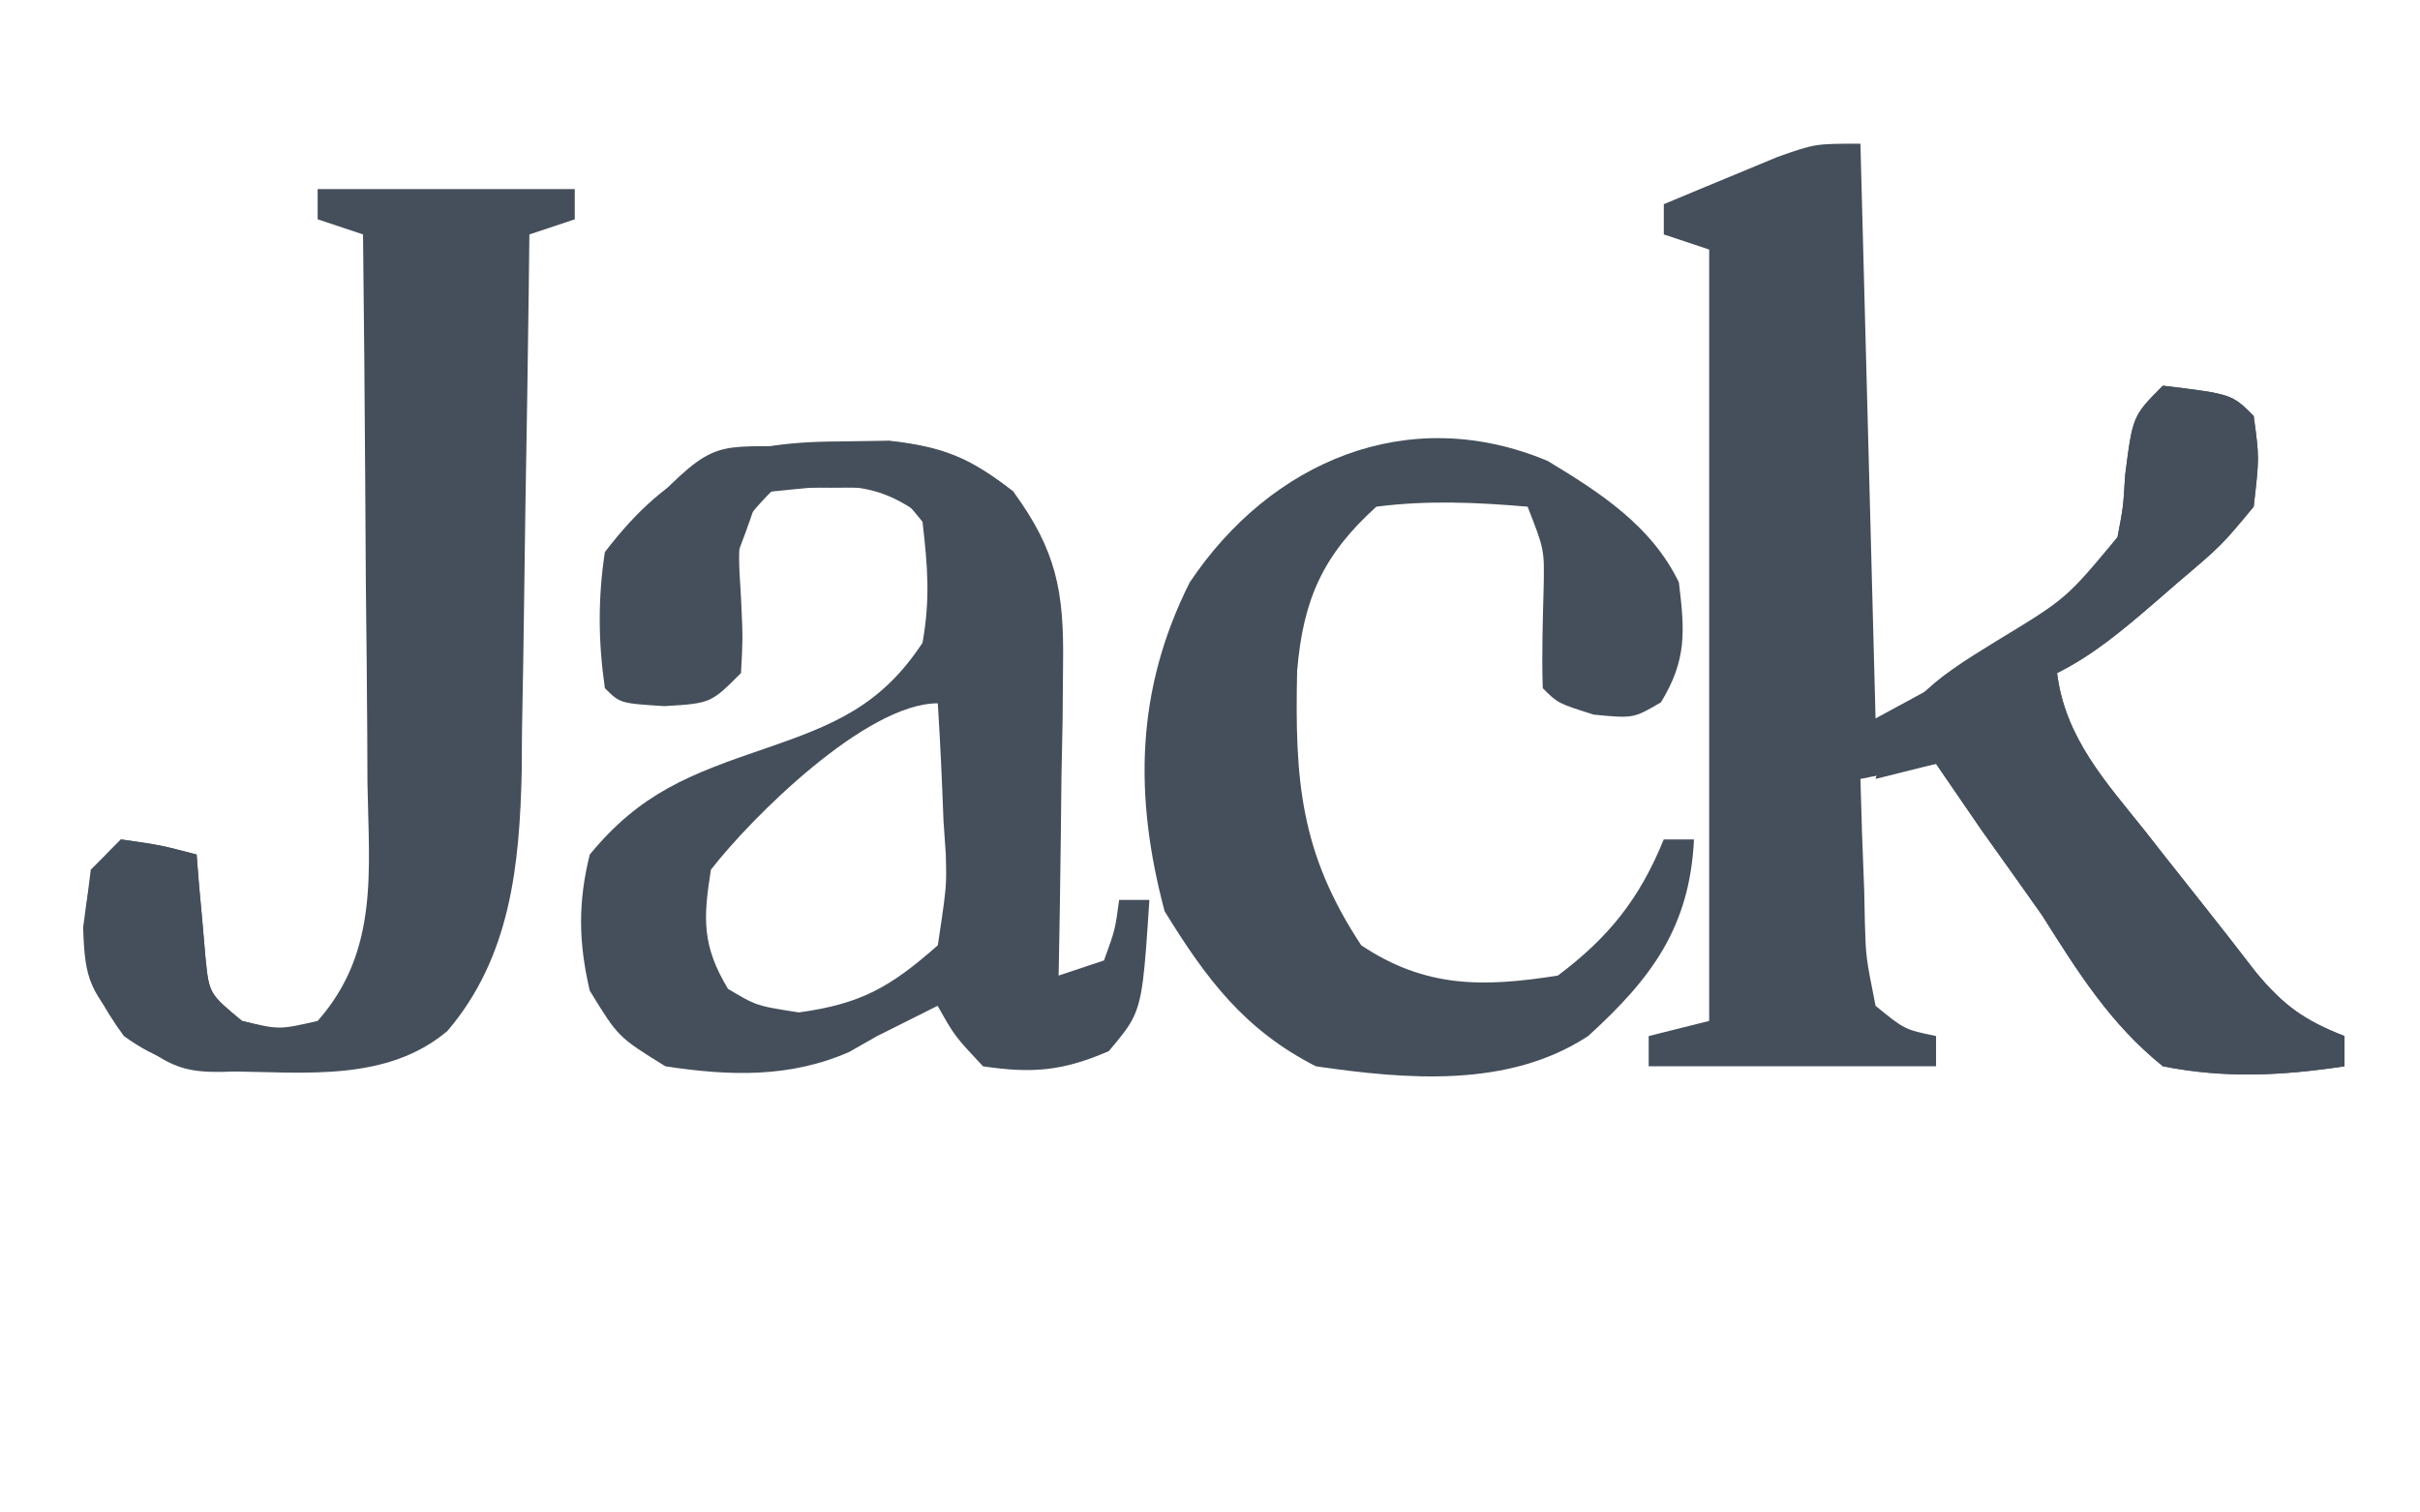
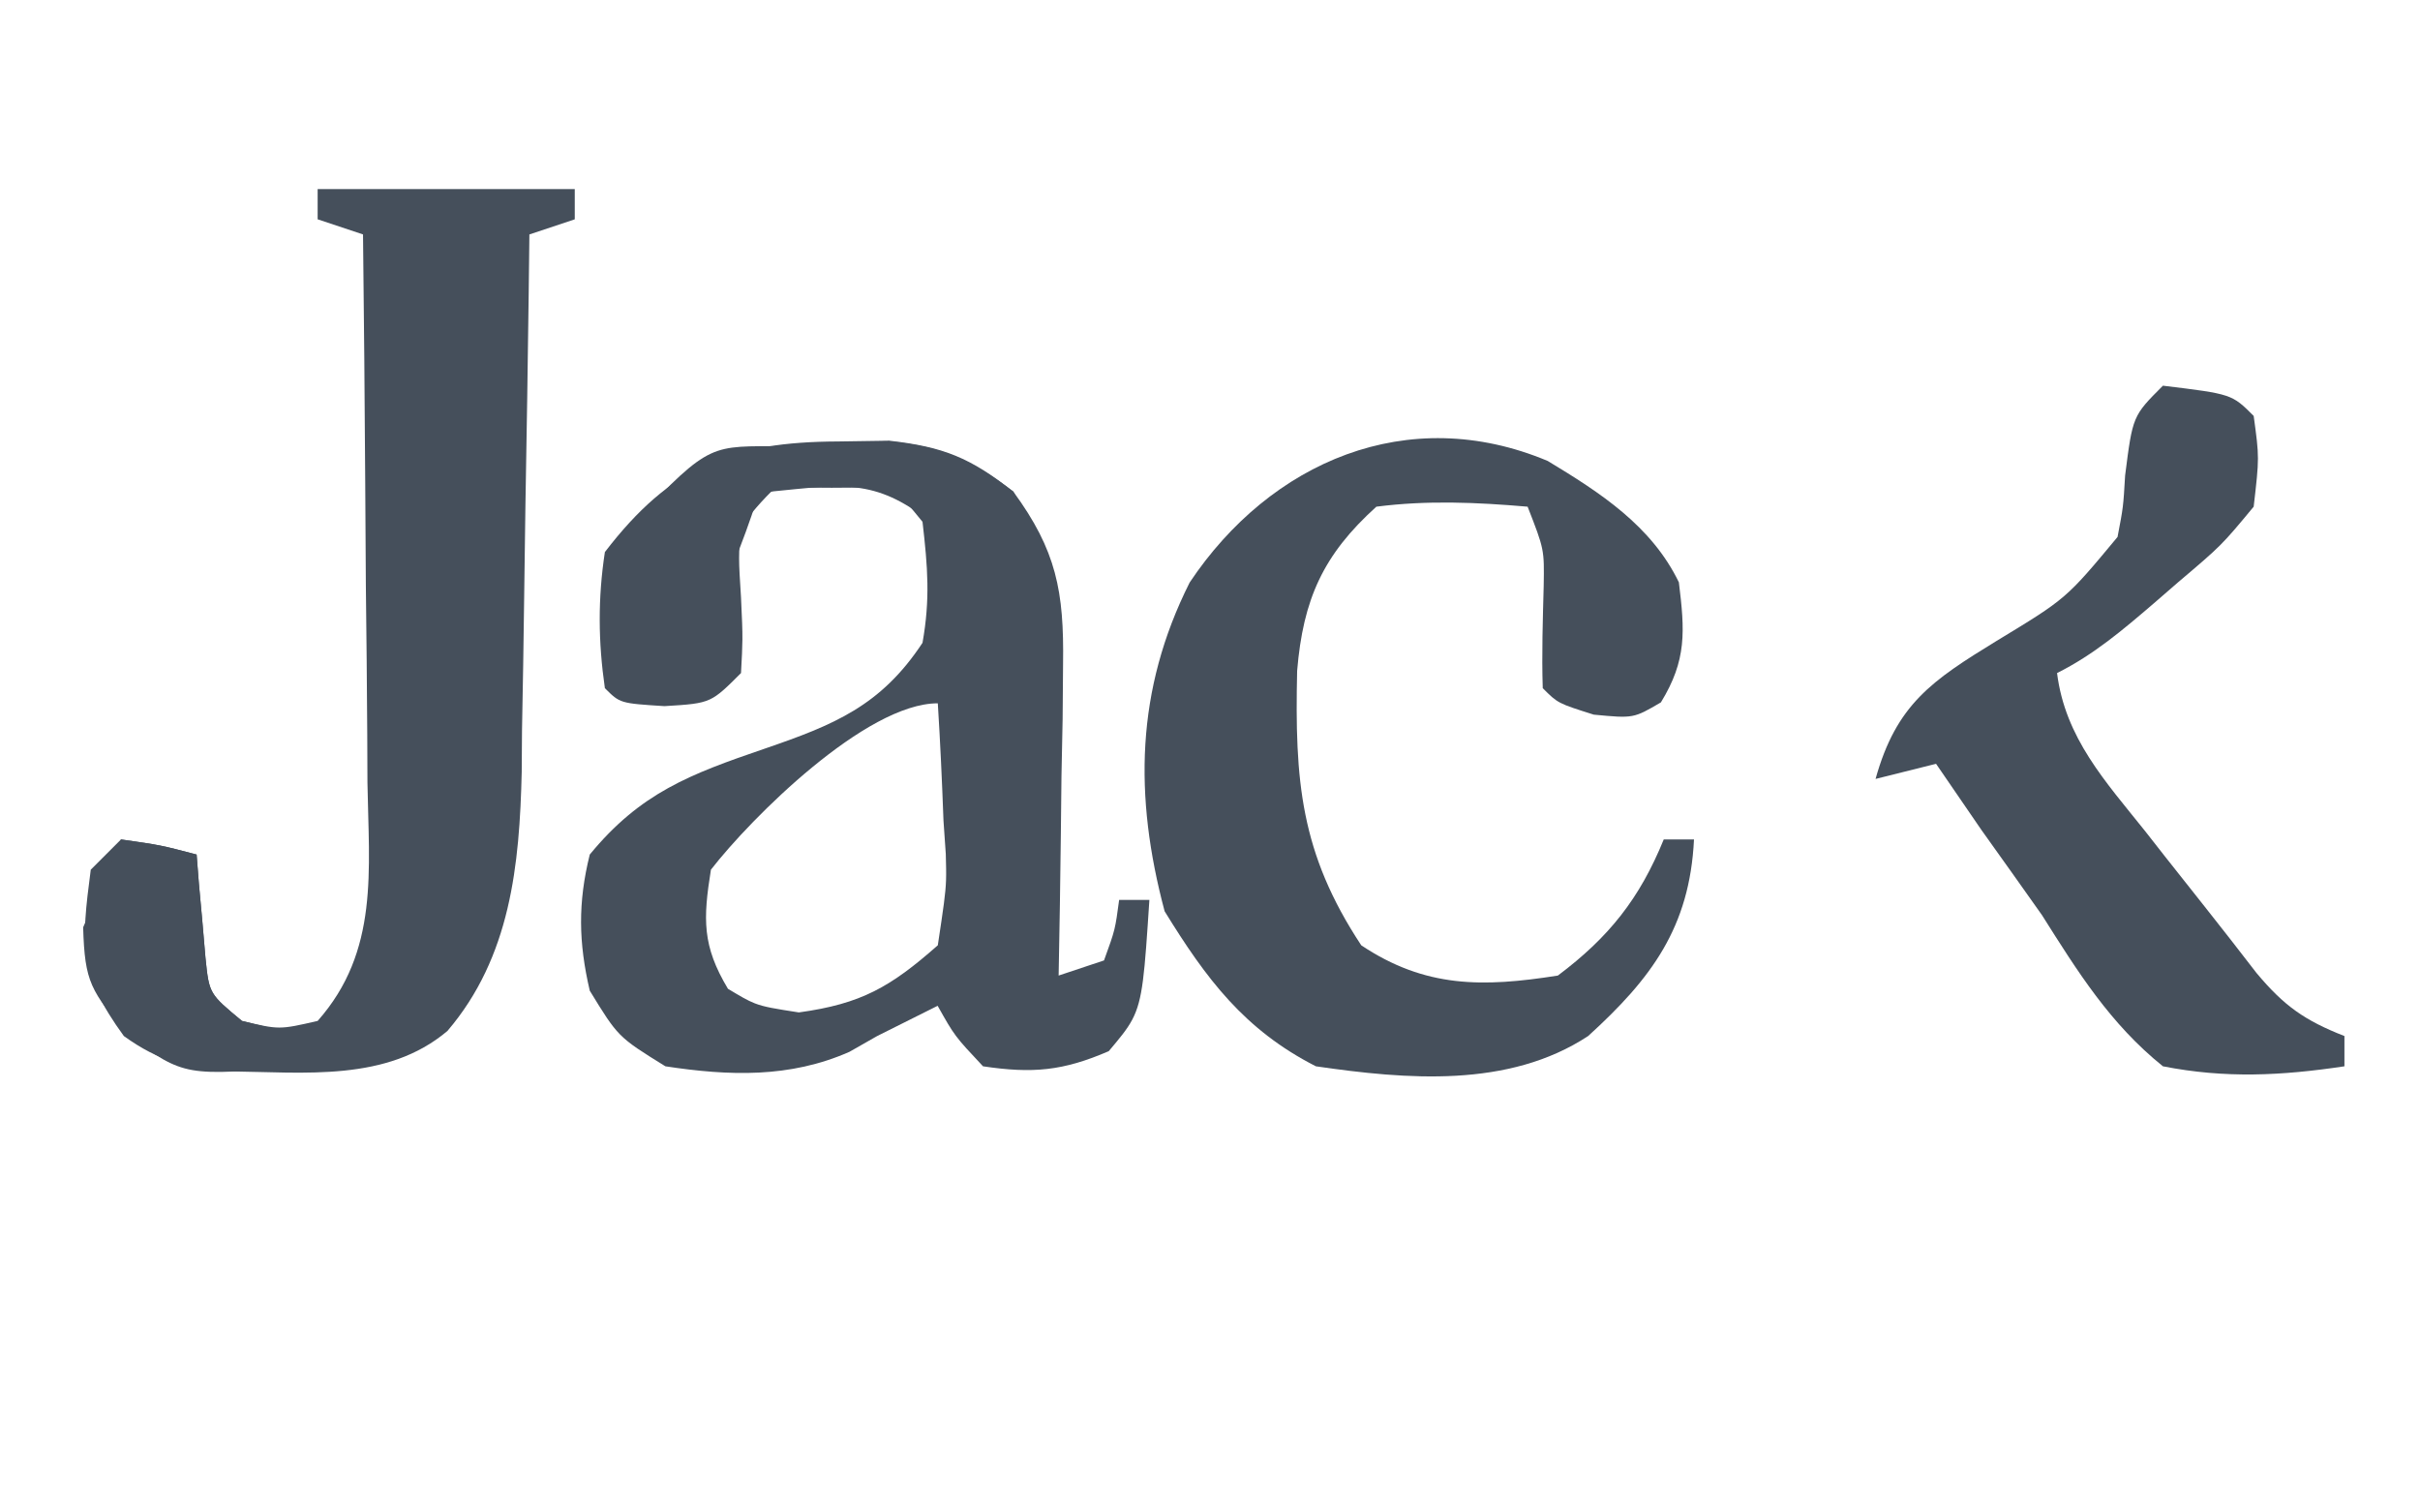
<svg xmlns="http://www.w3.org/2000/svg" width="128" height="80" viewBox="0 0 128 80" fill="none">
-   <path d="M98.403 7.6C98.667 17.632 98.931 27.664 99.203 38C109.577 32.386 109.577 32.386 112.003 28.4C112.306 26.813 112.306 26.813 112.403 25.15C112.803 22 112.803 22 114.403 20.4C118.048 20.845 118.048 20.845 119.203 22C119.503 24.2 119.503 24.2 119.203 26.8C117.503 28.85 117.503 28.85 115.203 30.8C114.781 31.166 114.36 31.532 113.925 31.91C112.283 33.317 110.745 34.629 108.803 35.6C109.231 39.031 111.368 41.34 113.453 43.95C113.98 44.622 113.98 44.622 114.517 45.308C115.211 46.191 115.908 47.072 116.609 47.951C117.534 49.113 118.442 50.287 119.35 51.463C120.814 53.213 121.9 53.974 124.003 54.8C124.003 55.328 124.003 55.856 124.003 56.4C120.681 56.898 117.712 57.051 114.403 56.4C111.616 54.159 109.899 51.405 108.003 48.4C106.941 46.897 105.874 45.397 104.803 43.9C104 42.735 103.199 41.569 102.403 40.4C100.423 40.796 100.423 40.796 98.403 41.2C98.451 43.169 98.521 45.133 98.603 47.1C98.615 47.659 98.626 48.218 98.638 48.794C98.691 50.622 98.691 50.622 99.203 53.2C100.734 54.452 100.734 54.452 102.403 54.8C102.403 55.328 102.403 55.856 102.403 56.4C97.387 56.4 92.371 56.4 87.203 56.4C87.203 55.872 87.203 55.344 87.203 54.8C88.787 54.404 88.787 54.404 90.403 54C90.403 40.536 90.403 27.072 90.403 13.2C89.611 12.936 88.819 12.672 88.003 12.4C88.003 11.872 88.003 11.344 88.003 10.8C89.284 10.262 90.568 9.73 91.853 9.2C92.568 8.903 93.282 8.606 94.019 8.3C96.003 7.6 96.003 7.6 98.403 7.6Z" fill="#454F5B" />
  <path d="M16.801 10C21.289 10 25.777 10 30.401 10C30.401 10.528 30.401 11.056 30.401 11.6C29.609 11.864 28.817 12.128 28.001 12.4C27.989 13.409 27.977 14.417 27.965 15.456C27.919 19.22 27.857 22.983 27.791 26.746C27.764 28.37 27.742 29.995 27.724 31.62C27.697 33.964 27.655 36.307 27.61 38.65C27.603 39.729 27.603 39.729 27.595 40.83C27.481 45.756 27.005 50.617 23.668 54.528C20.47 57.234 16.109 56.713 12.151 56.669C9.756 56.416 8.481 56.183 6.551 54.8C4.164 51.527 4.279 49.976 4.801 46C5.329 45.472 5.857 44.944 6.401 44.4C8.501 44.7 8.501 44.7 10.401 45.2C10.44 45.701 10.479 46.202 10.52 46.719C10.579 47.373 10.639 48.026 10.701 48.7C10.757 49.35 10.812 49.999 10.87 50.669C11.064 52.563 11.064 52.563 12.801 54C14.767 54.467 14.767 54.467 16.801 54C20.067 50.312 19.507 46.021 19.435 41.384C19.43 40.141 19.43 40.141 19.425 38.873C19.412 36.231 19.381 33.591 19.351 30.95C19.339 29.157 19.328 27.364 19.318 25.57C19.292 21.18 19.252 16.79 19.201 12.4C18.409 12.136 17.617 11.872 16.801 11.6C16.801 11.072 16.801 10.544 16.801 10Z" fill="#454F5B" />
  <path d="M81.862 24.381C84.647 26.062 87.352 27.813 88.8 30.8C89.116 33.383 89.224 34.908 87.85 37.15C86.4 38 86.4 38 84.3 37.8C82.4 37.2 82.4 37.2 81.6 36.4C81.542 34.589 81.603 32.792 81.65 30.981C81.682 29.06 81.682 29.06 80.8 26.8C78.095 26.568 75.498 26.453 72.8 26.8C69.979 29.346 68.925 31.699 68.609 35.484C68.48 41.287 68.774 45.115 72 50C75.387 52.258 78.423 52.229 82.4 51.6C85.105 49.572 86.726 47.527 88 44.4C88.528 44.4 89.056 44.4 89.6 44.4C89.373 49.051 87.346 51.759 84 54.8C79.787 57.568 74.395 57.096 69.6 56.4C65.814 54.47 63.794 51.765 61.6 48.2C59.977 42.112 60.066 36.498 62.925 30.809C67.194 24.419 74.47 21.28 81.862 24.381Z" fill="#454F5B" />
  <path d="M114.403 20.4C118.048 20.844 118.048 20.844 119.203 22C119.503 24.2 119.503 24.2 119.203 26.8C117.503 28.85 117.503 28.85 115.203 30.8C114.781 31.166 114.36 31.532 113.925 31.909C112.283 33.317 110.745 34.629 108.803 35.6C109.231 39.031 111.368 41.34 113.453 43.95C113.98 44.622 113.98 44.622 114.517 45.308C115.211 46.191 115.908 47.072 116.609 47.95C117.534 49.112 118.442 50.287 119.35 51.462C120.814 53.213 121.9 53.974 124.003 54.8C124.003 55.328 124.003 55.856 124.003 56.4C120.681 56.898 117.712 57.051 114.403 56.4C111.616 54.159 109.899 51.405 108.003 48.4C106.941 46.897 105.874 45.397 104.803 43.9C104 42.735 103.199 41.569 102.403 40.4C101.347 40.664 100.291 40.928 99.203 41.2C100.303 37.255 102.177 36 105.603 33.9C109.29 31.666 109.29 31.666 112.003 28.4C112.306 26.813 112.306 26.813 112.403 25.15C112.803 22 112.803 22 114.403 20.4Z" fill="#454F5B" />
-   <path d="M6.398 44.4C8.498 44.7 8.498 44.7 10.398 45.2C10.438 45.701 10.477 46.202 10.517 46.719C10.577 47.373 10.637 48.026 10.698 48.7C10.754 49.35 10.81 49.999 10.867 50.669C11.062 52.563 11.062 52.563 12.798 54C14.855 54.518 14.855 54.518 16.798 54.8C16.534 55.328 16.27 55.856 15.998 56.4C9.784 56.936 9.784 56.936 6.798 54.8C4.789 52.388 4.484 51.97 4.398 49.05C4.798 46 4.798 46 6.398 44.4Z" fill="#454F5B" />
+   <path d="M6.398 44.4C8.498 44.7 8.498 44.7 10.398 45.2C10.438 45.701 10.477 46.202 10.517 46.719C10.577 47.373 10.637 48.026 10.698 48.7C10.754 49.35 10.81 49.999 10.867 50.669C11.062 52.563 11.062 52.563 12.798 54C14.855 54.518 14.855 54.518 16.798 54.8C16.534 55.328 16.27 55.856 15.998 56.4C9.784 56.936 9.784 56.936 6.798 54.8C4.789 52.388 4.484 51.97 4.398 49.05Z" fill="#454F5B" />
  <path fill-rule="evenodd" clip-rule="evenodd" d="M47.041 23.31L44.344 23.35C38.719 23.37 35.49 24.636 31.994 29.2C31.62 31.641 31.64 33.957 31.994 36.4C32.794 37.2 32.794 37.2 35.144 37.35C36.413 37.273 37.025 37.235 37.542 36.995C38.023 36.771 38.423 36.371 39.194 35.6C39.24 34.744 39.265 34.284 39.268 33.824C39.272 33.29 39.248 32.755 39.194 31.6C39.06 29.5 39.06 29.5 39.194 27.6C39.978 26.637 40.324 26.212 40.772 26.009C41.127 25.848 41.545 25.826 42.294 25.788L43.994 25.8L45.694 25.788C47.389 25.875 47.389 25.875 48.794 27.6C49.07 30.003 49.206 31.674 48.794 34C46.592 37.342 44.1 38.345 40.444 39.6C36.488 40.953 33.879 41.934 31.194 45.2C30.563 47.745 30.599 49.851 31.194 52.4C31.935 53.611 32.31 54.224 32.802 54.721C33.305 55.229 33.93 55.617 35.194 56.4C38.564 56.912 41.772 57.028 44.928 55.635L46.394 54.8L48.194 53.9L49.594 53.2C50.494 54.8 50.494 54.8 51.994 56.4L51.994 56.4C54.608 56.79 56.219 56.649 58.644 55.6C59.226 54.91 59.616 54.448 59.891 53.926C60.449 52.866 60.534 51.559 60.794 47.6H59.194C59.091 48.367 59.038 48.764 58.944 49.151C58.843 49.564 58.697 49.967 58.394 50.8L55.994 51.6C56.043 49.106 56.083 46.612 56.111 44.117L56.144 41.05L56.205 38.03L56.228 35.116C56.283 31.286 55.879 29.114 53.594 26C51.327 24.216 49.918 23.637 47.041 23.31ZM49.903 43.4C49.828 41.329 49.733 39.269 49.603 37.2C45.801 37.2 39.717 43.272 37.603 46C37.185 48.61 37.136 50.022 38.503 52.3C39.158 52.693 39.527 52.915 39.922 53.069C40.432 53.267 40.986 53.353 42.253 53.55C45.557 53.097 47.098 52.207 49.603 50C49.906 47.99 50.013 47.278 50.038 46.563C50.052 46.171 50.041 45.778 50.025 45.169L49.903 43.4Z" fill="#454F5B" />
  <path d="M44.297 23.4C45.194 23.379 46.091 23.359 47.016 23.337C49.858 23.627 51.327 24.299 53.597 26C53.861 26.528 54.125 27.056 54.397 27.6C53.077 28.128 51.757 28.656 50.397 29.2C50.001 28.672 49.605 28.144 49.197 27.6C46.271 25.259 44.484 25.643 40.797 26C39.235 27.562 38.518 28.826 37.597 30.8C37.597 29.744 37.597 28.688 37.597 27.6C36.013 27.864 34.429 28.128 32.797 28.4C36.643 24.346 38.756 23.476 44.297 23.4Z" fill="#454F5B" />
  <path d="M40.797 23.6C40.237 26.118 39.388 28.421 38.397 30.8C38.133 29.744 37.869 28.688 37.597 27.6C36.013 27.864 34.429 28.128 32.797 28.4C37.351 23.6 37.351 23.6 40.797 23.6Z" fill="#454F5B" />
</svg>